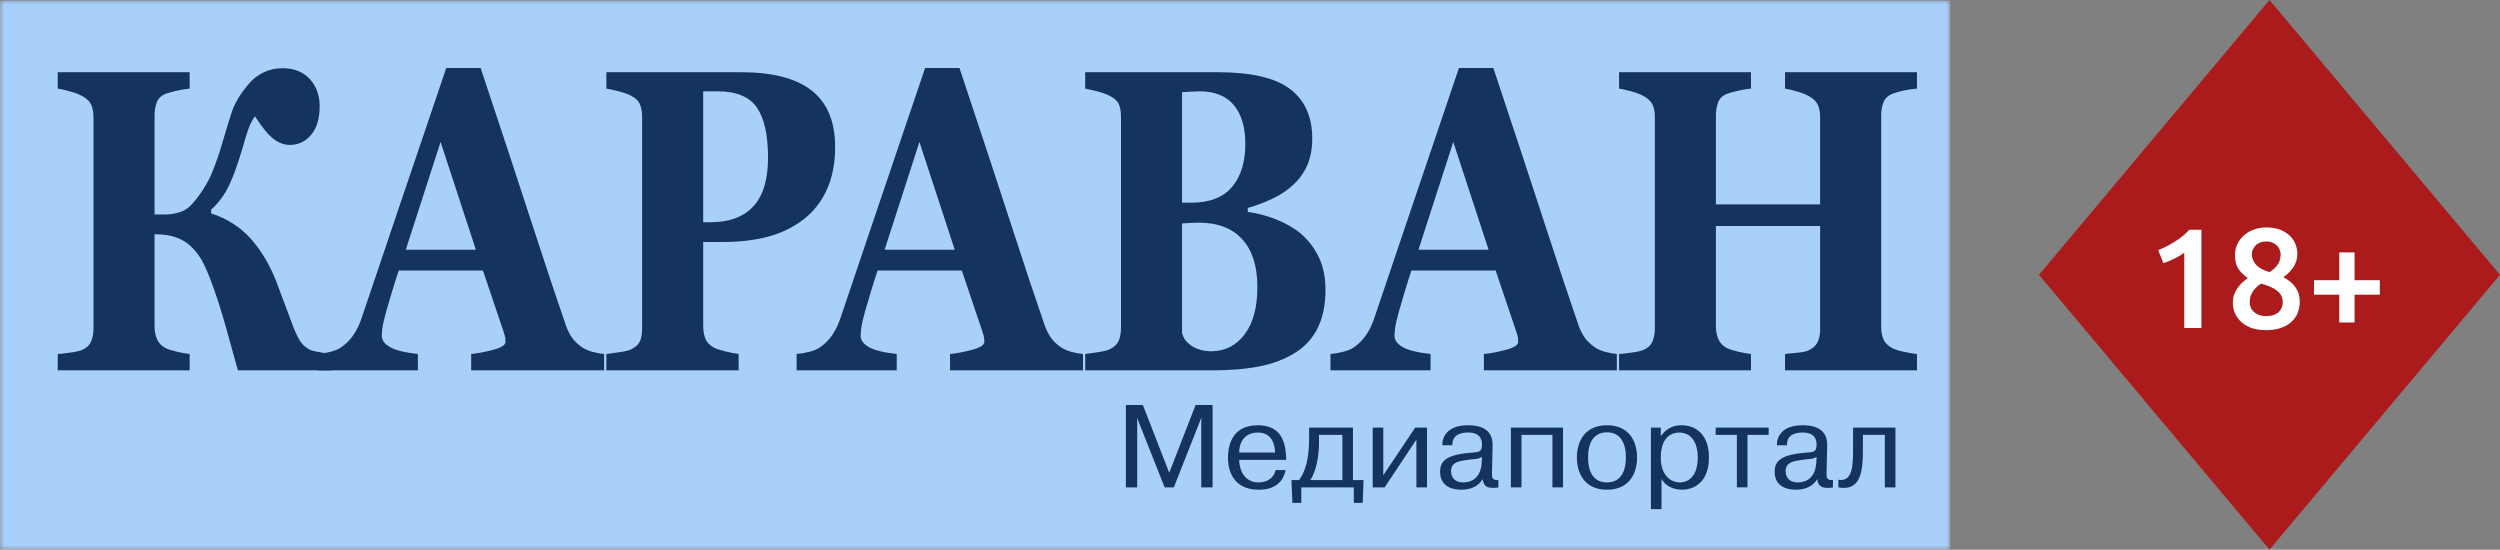
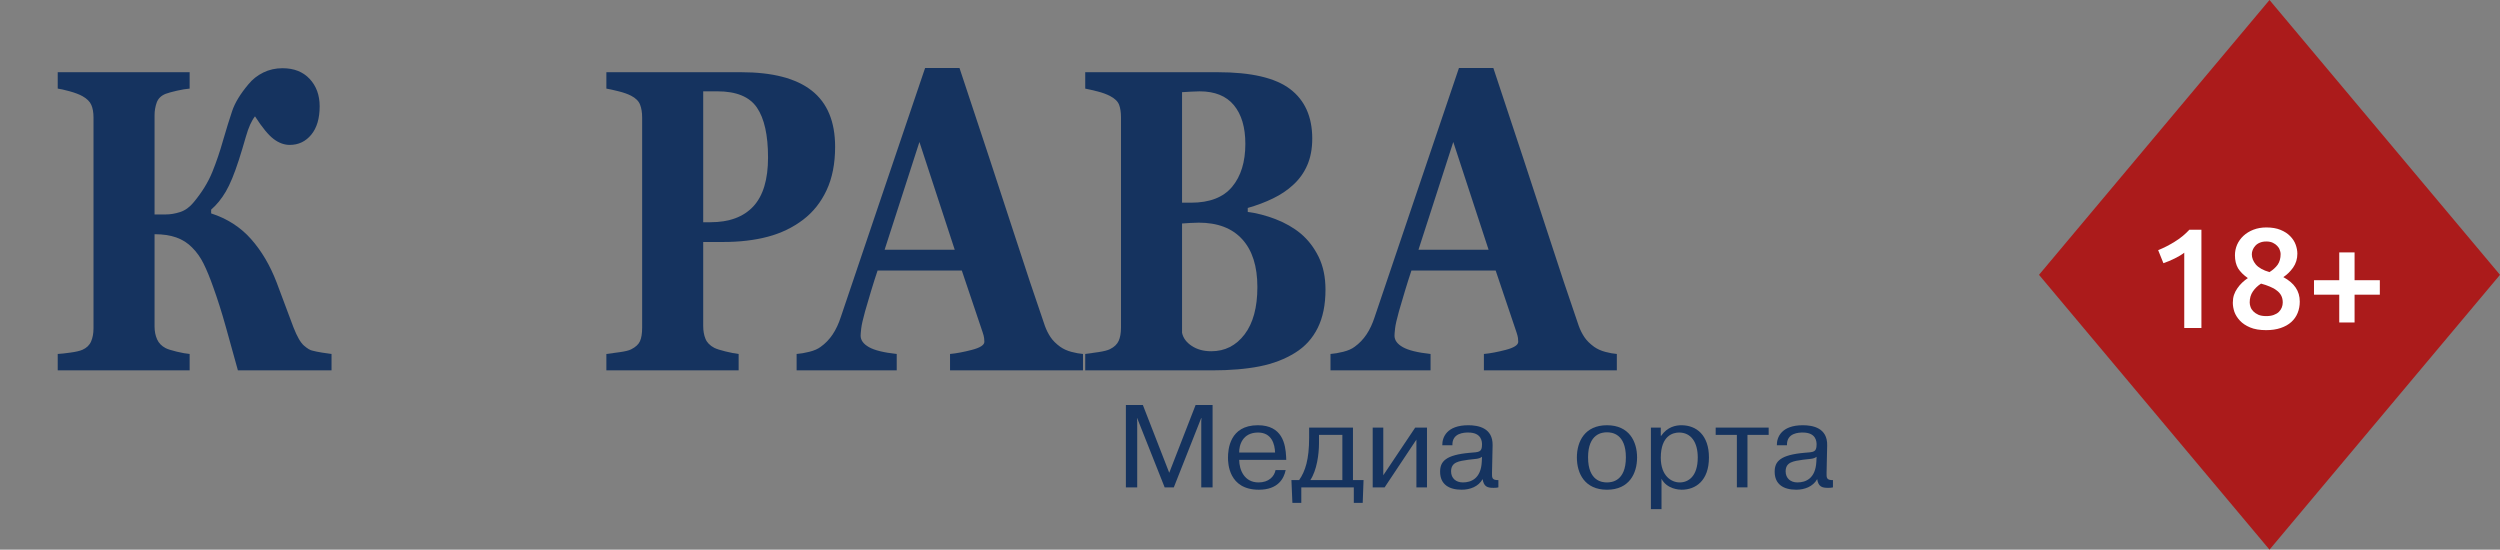
<svg xmlns="http://www.w3.org/2000/svg" width="282" height="62" viewBox="0 0 282 62" fill="none">
  <rect x="0" y="0" width="282" height="62" fill="#808080" stroke="none" />
  <g clip-path="url(#clip0_3339_2928)">
    <mask id="mask0_3339_2928" style="mask-type:luminance" maskUnits="userSpaceOnUse" x="0" y="0" width="220" height="62">
      <path d="M220 0H0V62H220V0Z" fill="white" />
    </mask>
    <g mask="url(#mask0_3339_2928)">
-       <path d="M0 62.254H219.973V0.064H0V62.254Z" fill="#A8D0FB" />
      <mask id="mask1_3339_2928" style="mask-type:luminance" maskUnits="userSpaceOnUse" x="0" y="-82" width="220" height="173">
        <path d="M0 -81.339H219.973V90.647H0V-81.339Z" fill="white" />
      </mask>
      <g mask="url(#mask1_3339_2928)">
        <path d="M37.397 41.776H26.835C26.383 40.149 25.931 38.522 25.479 36.894C25.026 35.267 24.548 33.758 24.045 32.367C23.683 31.34 23.325 30.468 22.969 29.749C22.614 29.03 22.178 28.418 21.661 27.912C21.17 27.407 20.578 27.031 19.887 26.785C19.195 26.541 18.378 26.419 17.434 26.419V36.823C17.434 37.361 17.528 37.842 17.716 38.269C17.903 38.695 18.223 39.027 18.675 39.264C18.921 39.39 19.341 39.525 19.936 39.667C20.532 39.809 21.017 39.896 21.392 39.927V41.776H6.511V39.927C6.835 39.912 7.31 39.861 7.938 39.773C8.565 39.687 9.02 39.58 9.305 39.453C9.771 39.248 10.094 38.937 10.275 38.517C10.456 38.099 10.547 37.605 10.547 37.036V13.241C10.547 12.688 10.466 12.222 10.304 11.843C10.142 11.463 9.81 11.132 9.305 10.848C8.93 10.642 8.438 10.456 7.831 10.29C7.223 10.125 6.783 10.026 6.511 9.994V8.145H21.392V9.994C20.99 10.026 20.512 10.105 19.956 10.231C19.399 10.358 18.973 10.476 18.675 10.587C18.171 10.792 17.838 11.12 17.676 11.57C17.515 12.021 17.434 12.499 17.434 13.004V24.19H18.697C19.216 24.19 19.757 24.1 20.321 23.918C20.885 23.737 21.393 23.369 21.847 22.816C22.78 21.694 23.478 20.561 23.943 19.415C24.407 18.27 24.808 17.097 25.143 15.896C25.53 14.568 25.878 13.443 26.189 12.518C26.499 11.594 27.113 10.587 28.031 9.496C28.483 8.944 29.039 8.506 29.699 8.181C30.358 7.857 31.082 7.695 31.87 7.695C33.163 7.695 34.183 8.098 34.934 8.904C35.683 9.71 36.058 10.737 36.058 11.985C36.058 13.359 35.742 14.43 35.108 15.196C34.474 15.963 33.665 16.346 32.683 16.346C32.062 16.346 31.457 16.125 30.868 15.682C30.28 15.24 29.578 14.387 28.764 13.123C28.376 13.613 28.036 14.367 27.745 15.386C27.454 16.405 27.185 17.294 26.94 18.052C26.436 19.616 25.944 20.806 25.466 21.619C24.987 22.433 24.437 23.109 23.817 23.646V24.072C25.627 24.657 27.128 25.621 28.317 26.964C29.507 28.307 30.471 29.942 31.208 31.869C31.531 32.707 31.865 33.596 32.207 34.536C32.55 35.476 32.851 36.278 33.109 36.941C33.511 37.968 33.902 38.648 34.283 38.979C34.664 39.311 34.978 39.501 35.224 39.548C35.521 39.628 35.887 39.703 36.321 39.773C36.754 39.845 37.112 39.896 37.397 39.927V41.776Z" fill="#15335F" />
-         <path d="M53.681 28.173L49.697 16.016L45.77 28.173H53.681ZM68.146 41.777H53.15V39.928C53.847 39.865 54.667 39.711 55.609 39.467C56.551 39.221 57.022 38.917 57.022 38.554C57.022 38.427 57.013 38.286 56.993 38.127C56.974 37.969 56.919 37.756 56.828 37.487L54.479 30.52H44.975C44.757 31.167 44.516 31.926 44.252 32.795C43.988 33.664 43.76 34.438 43.568 35.117C43.323 36.002 43.178 36.642 43.133 37.037C43.088 37.432 43.066 37.709 43.066 37.866C43.066 38.372 43.378 38.803 44.005 39.158C44.632 39.514 45.676 39.771 47.136 39.928V41.777H35.845V39.928C36.272 39.897 36.753 39.815 37.29 39.68C37.827 39.545 38.25 39.359 38.561 39.123C39.091 38.744 39.54 38.277 39.909 37.724C40.278 37.172 40.585 36.516 40.831 35.757C42.331 31.317 43.835 26.869 45.341 22.414C46.848 17.958 48.513 13.045 50.337 7.672H54.217C56.752 15.288 58.737 21.308 60.173 25.732C61.608 30.156 62.831 33.822 63.839 36.729C64.008 37.203 64.221 37.634 64.48 38.02C64.738 38.408 65.107 38.775 65.585 39.123C65.948 39.376 66.368 39.565 66.847 39.692C67.325 39.818 67.758 39.897 68.146 39.928V41.777Z" fill="#15335F" />
        <path d="M86.635 17.768C86.635 15.24 86.218 13.364 85.383 12.139C84.549 10.915 83.065 10.302 80.931 10.302H79.321V25.068H80.136C82.257 25.068 83.87 24.472 84.976 23.279C86.082 22.086 86.635 20.249 86.635 17.768ZM94.201 16.559C94.201 18.455 93.881 20.087 93.24 21.453C92.601 22.821 91.718 23.93 90.593 24.783C89.429 25.668 88.099 26.308 86.606 26.703C85.112 27.099 83.434 27.296 81.572 27.296H79.321V36.752C79.321 37.321 79.408 37.815 79.583 38.233C79.757 38.652 80.09 38.988 80.582 39.241C80.841 39.367 81.261 39.501 81.843 39.644C82.425 39.785 82.916 39.88 83.318 39.928V41.776H68.399V39.928C68.773 39.88 69.272 39.813 69.892 39.726C70.513 39.64 70.946 39.533 71.192 39.406C71.697 39.154 72.03 38.846 72.191 38.483C72.353 38.119 72.434 37.613 72.434 36.966V13.241C72.434 12.689 72.356 12.21 72.201 11.808C72.046 11.404 71.709 11.069 71.192 10.8C70.83 10.61 70.348 10.441 69.747 10.291C69.145 10.141 68.696 10.041 68.399 9.994V8.145H83.589C87.146 8.145 89.803 8.838 91.563 10.22C93.321 11.602 94.201 13.715 94.201 16.559Z" fill="#15335F" />
        <path d="M107.695 28.173L103.711 16.016L99.784 28.173H107.695ZM122.161 41.777H107.164V39.928C107.861 39.865 108.681 39.711 109.623 39.467C110.566 39.221 111.037 38.917 111.037 38.554C111.037 38.427 111.027 38.286 111.008 38.127C110.988 37.969 110.933 37.756 110.843 37.487L108.494 30.52H98.99C98.771 31.167 98.53 31.926 98.266 32.795C98.003 33.664 97.775 34.438 97.582 35.117C97.338 36.002 97.192 36.642 97.147 37.037C97.102 37.432 97.08 37.709 97.08 37.866C97.08 38.372 97.393 38.803 98.02 39.158C98.647 39.514 99.691 39.771 101.15 39.928V41.777H89.859V39.928C90.286 39.897 90.768 39.815 91.304 39.68C91.841 39.545 92.265 39.359 92.575 39.123C93.105 38.744 93.555 38.277 93.923 37.724C94.293 37.172 94.599 36.516 94.845 35.757C96.345 31.317 97.849 26.869 99.355 22.414C100.862 17.958 102.528 13.045 104.351 7.672H108.231C110.767 15.288 112.752 21.308 114.188 25.732C115.623 30.156 116.845 33.822 117.854 36.729C118.022 37.203 118.236 37.634 118.494 38.02C118.753 38.408 119.121 38.775 119.6 39.123C119.962 39.376 120.382 39.565 120.861 39.692C121.34 39.818 121.773 39.897 122.161 39.928V41.777Z" fill="#15335F" />
        <path d="M141.833 32.38C141.833 30.038 141.264 28.241 140.125 26.991C138.987 25.741 137.352 25.116 135.218 25.116C134.972 25.116 134.644 25.127 134.238 25.151C133.83 25.175 133.529 25.195 133.335 25.21V37.532C133.452 38.116 133.814 38.612 134.422 39.015C135.029 39.419 135.767 39.62 136.633 39.62C138.173 39.62 139.424 38.988 140.388 37.721C141.351 36.455 141.833 34.674 141.833 32.38ZM140.475 16.228C140.475 14.364 140.045 12.91 139.185 11.867C138.325 10.824 137.034 10.303 135.315 10.303C135.069 10.303 134.748 10.315 134.353 10.338C133.96 10.362 133.62 10.382 133.335 10.398V22.864H134.345C136.439 22.864 137.985 22.268 138.981 21.075C139.976 19.882 140.475 18.267 140.475 16.228ZM146.721 26.348C147.549 27.044 148.221 27.916 148.739 28.967C149.257 30.018 149.515 31.254 149.515 32.676C149.515 34.383 149.221 35.825 148.633 37.002C148.045 38.179 147.2 39.107 146.101 39.786C144.937 40.514 143.595 41.026 142.076 41.327C140.556 41.627 138.767 41.777 136.711 41.777H122.414V39.928C122.813 39.881 123.318 39.81 123.926 39.715C124.534 39.62 124.961 39.51 125.206 39.383C125.685 39.146 126.011 38.835 126.187 38.447C126.361 38.06 126.448 37.558 126.448 36.942V13.242C126.448 12.673 126.377 12.199 126.235 11.82C126.093 11.441 125.75 11.109 125.206 10.824C124.806 10.62 124.34 10.45 123.81 10.315C123.28 10.18 122.813 10.074 122.414 9.995V8.146H137.371C141.135 8.146 143.851 8.779 145.519 10.042C147.187 11.307 148.022 13.171 148.022 15.636C148.022 16.773 147.833 17.773 147.459 18.634C147.084 19.495 146.547 20.241 145.848 20.873C145.214 21.459 144.459 21.964 143.579 22.39C142.699 22.817 141.755 23.172 140.747 23.456V23.907C141.755 24.034 142.803 24.306 143.889 24.724C144.975 25.144 145.92 25.684 146.721 26.348Z" fill="#15335F" />
        <path d="M167.914 28.173L163.93 16.016L160.003 28.173H167.914ZM182.379 41.777H167.383V39.928C168.08 39.865 168.9 39.711 169.841 39.467C170.784 39.221 171.256 38.917 171.256 38.554C171.256 38.427 171.246 38.286 171.227 38.127C171.207 37.969 171.152 37.756 171.062 37.487L168.712 30.52H159.208C158.99 31.167 158.749 31.926 158.486 32.795C158.222 33.664 157.993 34.438 157.801 35.117C157.556 36.002 157.411 36.642 157.366 37.037C157.321 37.432 157.299 37.709 157.299 37.866C157.299 38.372 157.611 38.803 158.238 39.158C158.865 39.514 159.909 39.771 161.368 39.928V41.777H150.079V39.928C150.504 39.897 150.987 39.815 151.523 39.68C152.059 39.545 152.483 39.359 152.795 39.123C153.324 38.744 153.773 38.277 154.142 37.724C154.511 37.172 154.818 36.516 155.063 35.757C156.564 31.317 158.068 26.869 159.574 22.414C161.08 17.958 162.746 13.045 164.569 7.672H168.45C170.984 15.288 172.97 21.308 174.406 25.732C175.842 30.156 177.064 33.822 178.073 36.729C178.241 37.203 178.454 37.634 178.713 38.02C178.971 38.408 179.341 38.775 179.819 39.123C180.181 39.376 180.602 39.565 181.08 39.692C181.558 39.818 181.991 39.897 182.379 39.928V41.777Z" fill="#15335F" />
-         <path d="M216.234 41.776H201.353V39.927C201.676 39.896 202.149 39.849 202.769 39.785C203.39 39.722 203.817 39.628 204.05 39.501C204.528 39.264 204.858 38.952 205.039 38.565C205.22 38.178 205.311 37.684 205.311 37.083V25.494H193.554V36.823C193.554 37.361 193.648 37.842 193.835 38.269C194.023 38.695 194.343 39.027 194.796 39.264C195.041 39.39 195.461 39.525 196.057 39.667C196.652 39.809 197.137 39.896 197.512 39.927V41.776H182.631V39.927C182.955 39.912 183.431 39.861 184.058 39.773C184.685 39.687 185.141 39.58 185.426 39.453C185.891 39.248 186.214 38.937 186.396 38.517C186.577 38.099 186.667 37.605 186.667 37.036V13.241C186.667 12.688 186.586 12.222 186.425 11.843C186.263 11.463 185.929 11.132 185.426 10.848C185.05 10.642 184.559 10.456 183.951 10.29C183.343 10.125 182.904 10.026 182.631 9.994V8.145H197.512V9.994C197.11 10.026 196.632 10.105 196.076 10.231C195.52 10.358 195.093 10.476 194.796 10.587C194.292 10.792 193.958 11.12 193.797 11.57C193.635 12.021 193.554 12.499 193.554 13.004V23.053H205.311V13.241C205.311 12.688 205.227 12.222 205.059 11.843C204.891 11.463 204.554 11.132 204.05 10.848C203.713 10.658 203.264 10.48 202.701 10.314C202.139 10.148 201.689 10.041 201.353 9.994V8.145H216.234V9.994C215.819 10.026 215.354 10.094 214.836 10.195C214.319 10.299 213.853 10.429 213.439 10.587C212.948 10.792 212.618 11.116 212.45 11.558C212.282 12.001 212.198 12.483 212.198 13.004V36.823C212.198 37.392 212.282 37.873 212.45 38.269C212.618 38.664 212.948 38.996 213.439 39.264C213.75 39.422 214.2 39.565 214.788 39.691C215.377 39.817 215.858 39.896 216.234 39.927V41.776Z" fill="#15335F" />
        <path d="M128.277 47.171H128.25L128.277 47.529V54.976H127V45.684H128.915L131.89 53.33L134.864 45.684H136.779V54.976H135.503V47.529L135.53 47.171H135.49L132.406 54.976H131.374L128.277 47.171Z" fill="#15335F" />
        <path d="M143.827 51.047C143.8 50.145 143.474 48.79 141.912 48.79C140.16 48.79 139.766 50.211 139.779 51.047H143.827ZM145.022 53.024C144.832 53.981 144.153 55.241 142.007 55.241C138.584 55.241 138.517 52.242 138.517 51.632C138.517 50.715 138.694 47.967 141.885 47.967C144.642 47.967 145.008 50.079 145.076 51.538C145.076 51.645 145.09 51.764 145.09 51.87H139.779C139.793 53.024 140.364 54.418 141.967 54.418C143.107 54.418 143.746 53.755 143.881 53.024H145.022Z" fill="#15335F" />
        <path d="M148.783 49.055V49.997C148.783 51.232 148.54 53.051 147.806 54.153H151.419V49.055H148.783ZM146.542 54.153C147.235 53.157 147.67 51.843 147.67 49.36V48.233H152.614V54.153H153.809L153.714 56.727H152.709V54.975H146.787V56.727H145.782L145.673 54.153H146.542Z" fill="#15335F" />
        <path d="M159.635 48.233H160.965V54.977H159.77V49.587L156.185 54.977H154.84V48.233H156.035V53.609L159.635 48.233Z" fill="#15335F" />
        <path d="M167.171 51.524C166.804 51.803 166.411 51.75 165.65 51.856C164.591 52.015 163.681 52.095 163.681 53.17C163.681 53.953 164.238 54.417 165.011 54.417C165.949 54.417 167.049 53.98 167.144 52.095L167.171 51.524ZM162.69 50.223C162.676 49.334 163.192 47.967 165.623 47.967C166.736 47.967 168.407 48.259 168.366 50.237L168.298 53.356C168.285 53.886 168.298 54.179 169.018 54.153V54.975C168.855 55.016 168.733 55.029 168.475 55.029C167.809 55.029 167.375 54.922 167.239 54.046C166.764 54.895 165.813 55.24 164.876 55.24C163.436 55.24 162.444 54.63 162.444 53.21C162.444 52.055 163.056 51.312 165.827 51.073C166.831 50.993 167.171 51.02 167.171 50.144C167.171 49.838 167.144 48.79 165.623 48.79C165.188 48.79 163.789 48.816 163.83 50.223H162.69Z" fill="#15335F" />
-         <path d="M171.625 54.975H170.43V48.233H176.311V54.975H175.115V49.055H171.625V54.975Z" fill="#15335F" />
        <path d="M181.267 54.418C181.797 54.418 183.399 54.286 183.399 51.591C183.399 48.897 181.797 48.764 181.267 48.764C180.737 48.764 179.134 48.897 179.134 51.591C179.134 54.286 180.737 54.418 181.267 54.418ZM181.267 47.967C183.779 47.967 184.662 49.812 184.662 51.605C184.662 53.396 183.779 55.241 181.267 55.241C178.755 55.241 177.872 53.396 177.872 51.605C177.872 49.812 178.755 47.967 181.267 47.967Z" fill="#15335F" />
        <path d="M189.469 54.418C190.433 54.418 191.507 53.754 191.507 51.604C191.507 49.879 190.746 48.79 189.401 48.79C188.777 48.79 187.337 49.082 187.337 51.631C187.337 53.714 188.559 54.418 189.469 54.418ZM187.337 48.233V49.161H187.378C188.084 48.14 189.034 47.967 189.66 47.967C191.358 47.967 192.77 49.082 192.77 51.604C192.77 54.232 191.262 55.241 189.686 55.241C189.415 55.241 188.03 55.175 187.418 54.007V57.432H186.223V48.233H187.337Z" fill="#15335F" />
        <path d="M193.529 49.055V48.233H199.505V49.055H197.114V54.975H195.919V49.055H193.529Z" fill="#15335F" />
        <path d="M204.91 51.524C204.543 51.803 204.15 51.75 203.389 51.856C202.33 52.015 201.42 52.095 201.42 53.17C201.42 53.953 201.977 54.417 202.75 54.417C203.688 54.417 204.788 53.98 204.883 52.095L204.91 51.524ZM200.429 50.223C200.415 49.334 200.931 47.967 203.362 47.967C204.475 47.967 206.146 48.259 206.105 50.237L206.037 53.356C206.024 53.886 206.037 54.179 206.757 54.153V54.975C206.594 55.016 206.472 55.029 206.214 55.029C205.548 55.029 205.114 54.922 204.978 54.046C204.503 54.895 203.552 55.24 202.615 55.24C201.175 55.24 200.183 54.63 200.183 53.21C200.183 52.055 200.795 51.312 203.566 51.073C204.57 50.993 204.91 51.02 204.91 50.144C204.91 49.838 204.883 48.79 203.362 48.79C202.927 48.79 201.528 48.816 201.569 50.223H200.429Z" fill="#15335F" />
-         <path d="M207.367 54.113C208.997 54.432 209.024 52.361 209.024 50.769V48.233H213.805V54.976H212.61V49.056H210.137V50.769C210.137 53.117 209.92 55.441 207.367 54.976V54.113Z" fill="#15335F" />
      </g>
    </g>
    <path d="M256 0L230 31L256 62L282 31L256 0Z" fill="#AB1B1B" />
    <path d="M243.44 28.216C244.059 27.971 244.678 27.656 245.296 27.272C245.926 26.888 246.48 26.435 246.96 25.912H248.32V37H246.384V28.504C246.096 28.728 245.734 28.947 245.296 29.16C244.859 29.374 244.438 29.55 244.032 29.688L243.44 28.216Z" fill="white" />
    <path d="M259.414 34.024C259.414 34.483 259.334 34.91 259.174 35.304C259.014 35.699 258.774 36.04 258.454 36.328C258.134 36.616 257.734 36.84 257.254 37C256.785 37.16 256.241 37.24 255.622 37.24C254.897 37.24 254.294 37.139 253.814 36.936C253.334 36.734 252.95 36.478 252.662 36.168C252.374 35.859 252.166 35.528 252.038 35.176C251.921 34.814 251.862 34.472 251.862 34.152C251.862 33.832 251.905 33.539 251.99 33.272C252.086 32.995 252.214 32.744 252.374 32.52C252.534 32.286 252.716 32.072 252.918 31.88C253.121 31.688 253.334 31.518 253.558 31.368C253.068 31.027 252.7 30.659 252.454 30.264C252.22 29.859 252.102 29.368 252.102 28.792C252.102 28.376 252.182 27.982 252.342 27.608C252.513 27.224 252.753 26.888 253.062 26.6C253.372 26.312 253.745 26.083 254.182 25.912C254.62 25.742 255.105 25.656 255.638 25.656C256.268 25.656 256.801 25.747 257.238 25.928C257.686 26.11 258.049 26.344 258.326 26.632C258.614 26.92 258.822 27.24 258.95 27.592C259.078 27.944 259.142 28.286 259.142 28.616C259.142 29.203 258.982 29.726 258.662 30.184C258.342 30.632 257.974 30.99 257.558 31.256C258.188 31.598 258.652 31.992 258.95 32.44C259.26 32.888 259.414 33.416 259.414 34.024ZM253.766 34.12C253.766 34.28 253.798 34.451 253.862 34.632C253.926 34.814 254.033 34.979 254.182 35.128C254.332 35.278 254.524 35.406 254.758 35.512C254.993 35.608 255.286 35.656 255.638 35.656C255.958 35.656 256.236 35.614 256.47 35.528C256.705 35.443 256.897 35.331 257.046 35.192C257.196 35.043 257.308 34.878 257.382 34.696C257.457 34.504 257.494 34.312 257.494 34.12C257.494 33.822 257.436 33.56 257.318 33.336C257.201 33.112 257.03 32.92 256.806 32.76C256.593 32.59 256.337 32.446 256.038 32.328C255.74 32.2 255.409 32.088 255.046 31.992C254.662 32.238 254.353 32.536 254.118 32.888C253.884 33.23 253.766 33.64 253.766 34.12ZM257.254 28.648C257.254 28.51 257.222 28.36 257.158 28.2C257.105 28.03 257.009 27.875 256.87 27.736C256.742 27.598 256.577 27.48 256.374 27.384C256.172 27.288 255.926 27.24 255.638 27.24C255.35 27.24 255.1 27.288 254.886 27.384C254.684 27.47 254.518 27.587 254.39 27.736C254.262 27.875 254.166 28.03 254.102 28.2C254.038 28.36 254.006 28.52 254.006 28.68C254.006 29.086 254.156 29.47 254.454 29.832C254.764 30.195 255.276 30.483 255.99 30.696C256.385 30.451 256.694 30.174 256.918 29.864C257.142 29.544 257.254 29.139 257.254 28.648Z" fill="white" />
    <path d="M261.02 31.608H263.868V28.472H265.596V31.608H268.444V33.24H265.596V36.376H263.868V33.24H261.02V31.608Z" fill="white" />
  </g>
  <defs>
    <clipPath id="clip0_3339_2928">
      <rect width="282" height="62" fill="white" />
    </clipPath>
  </defs>
</svg>